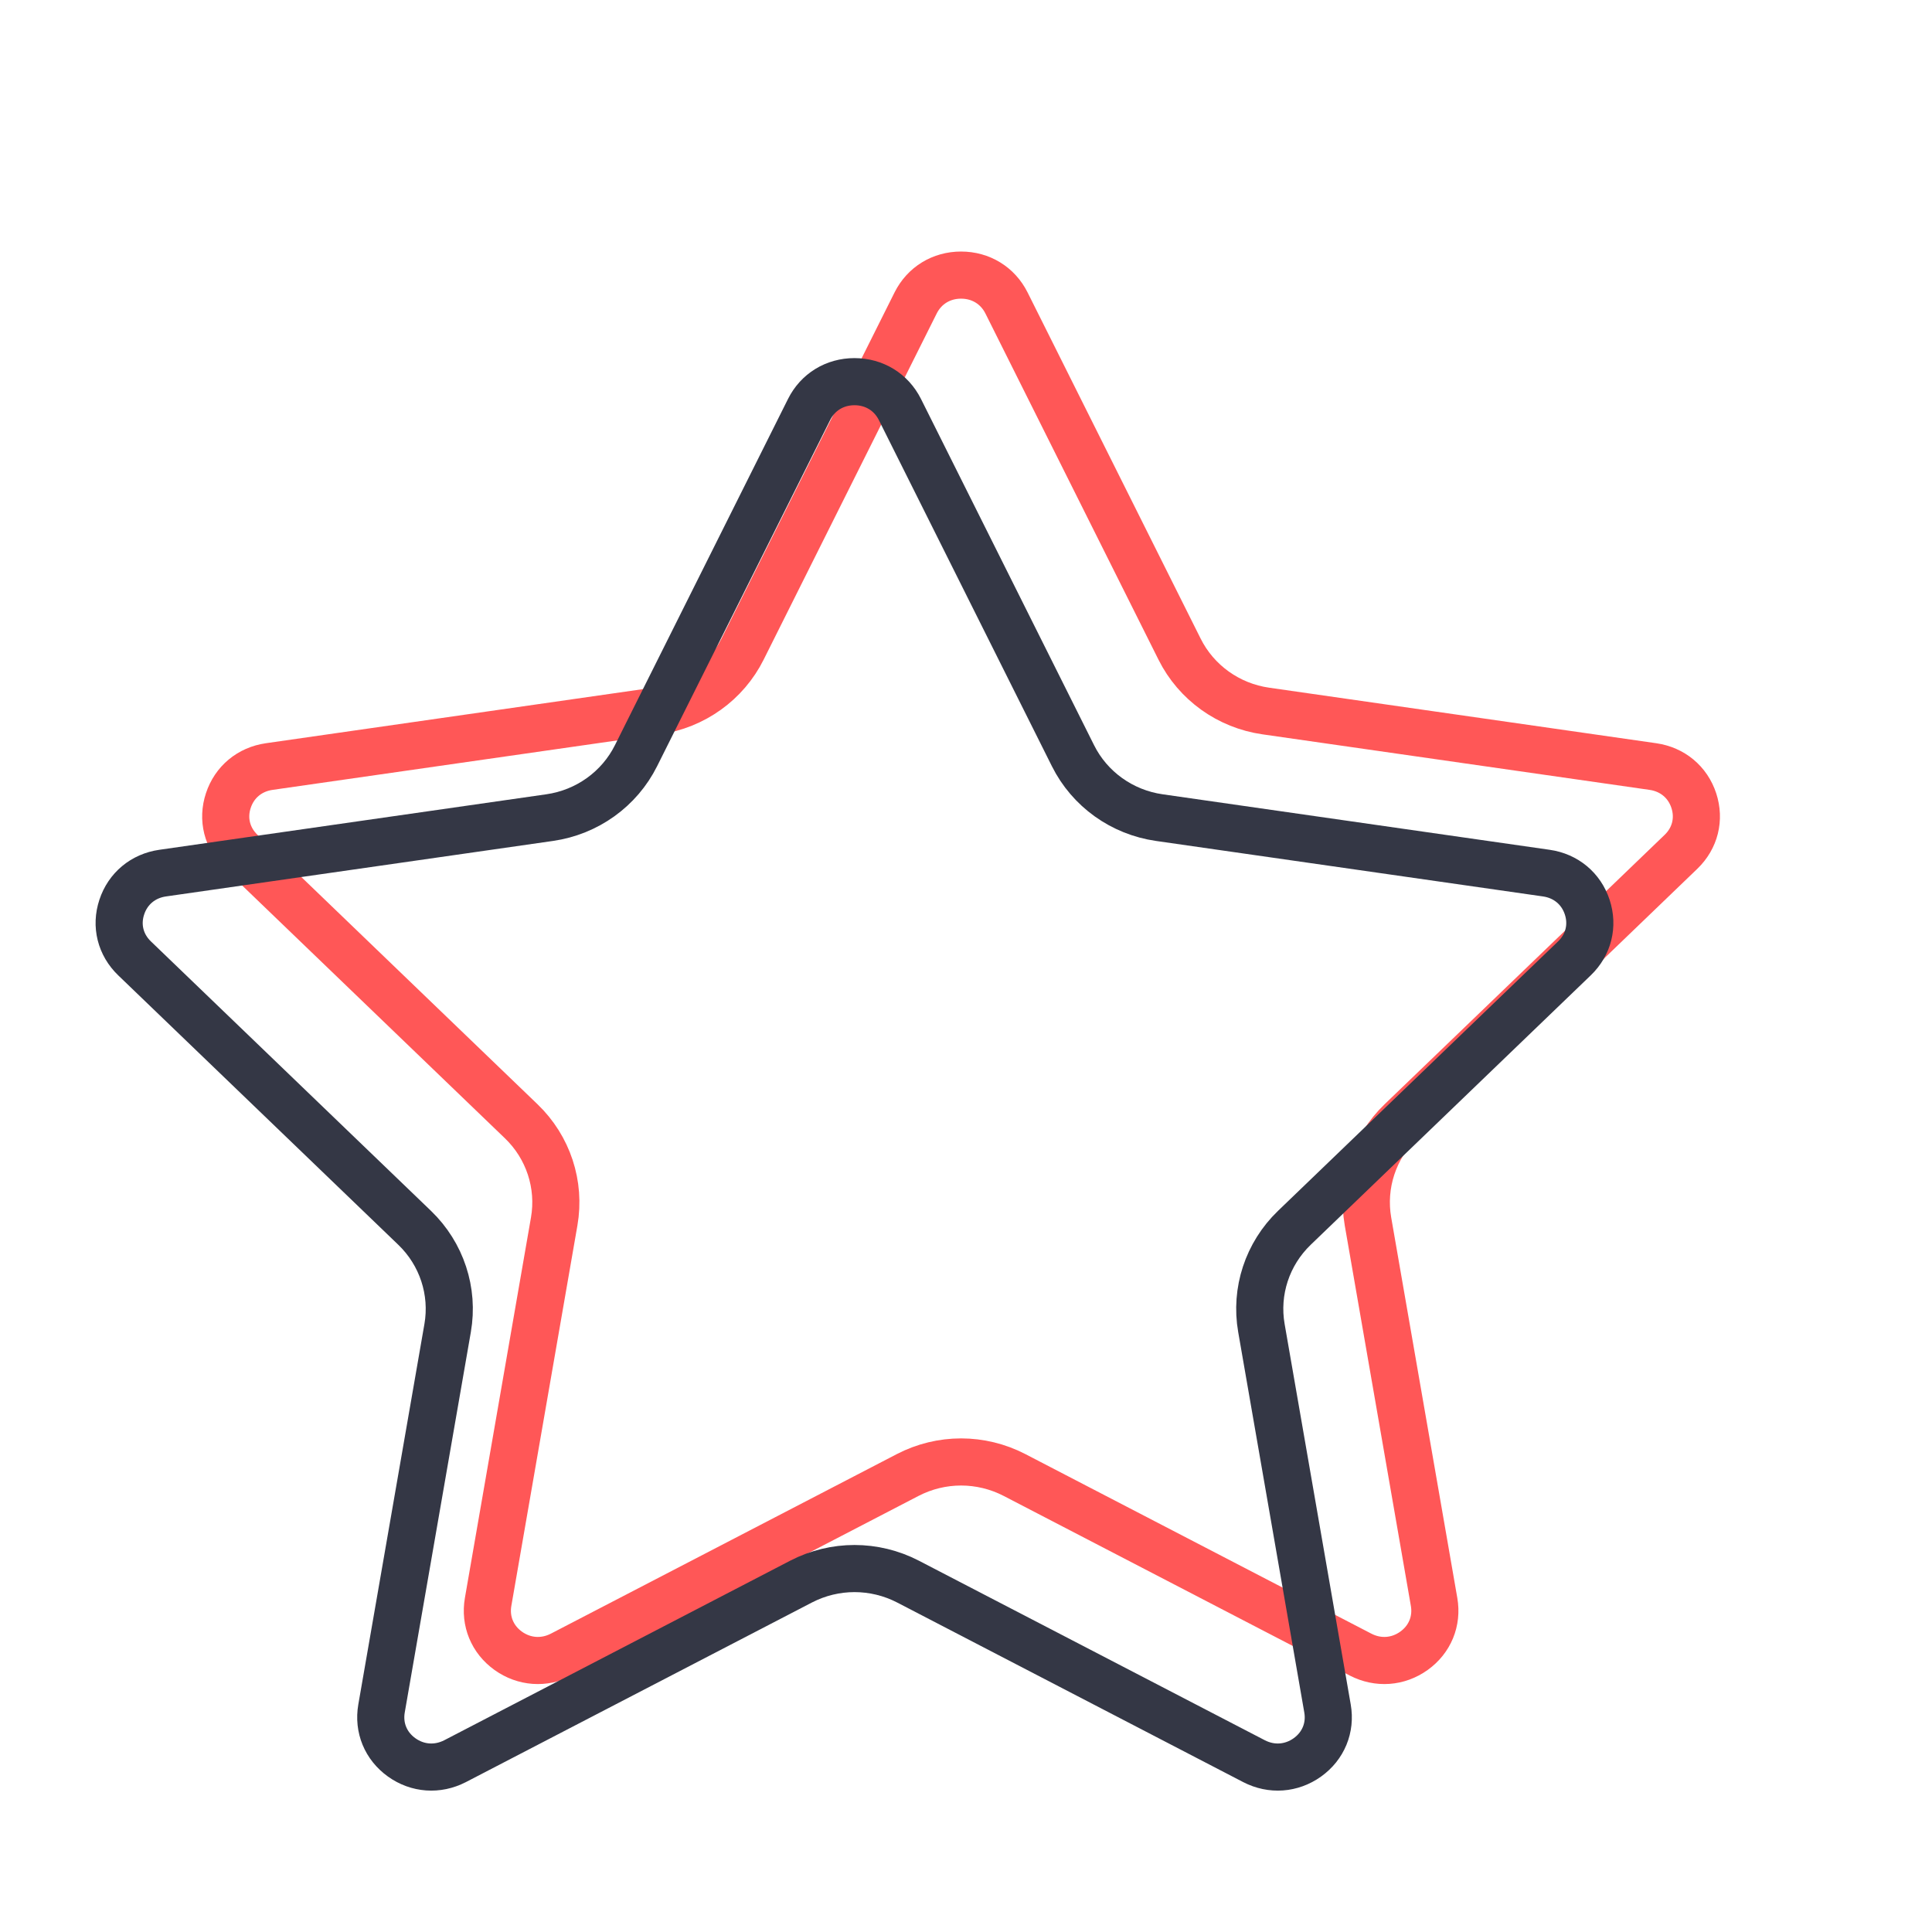
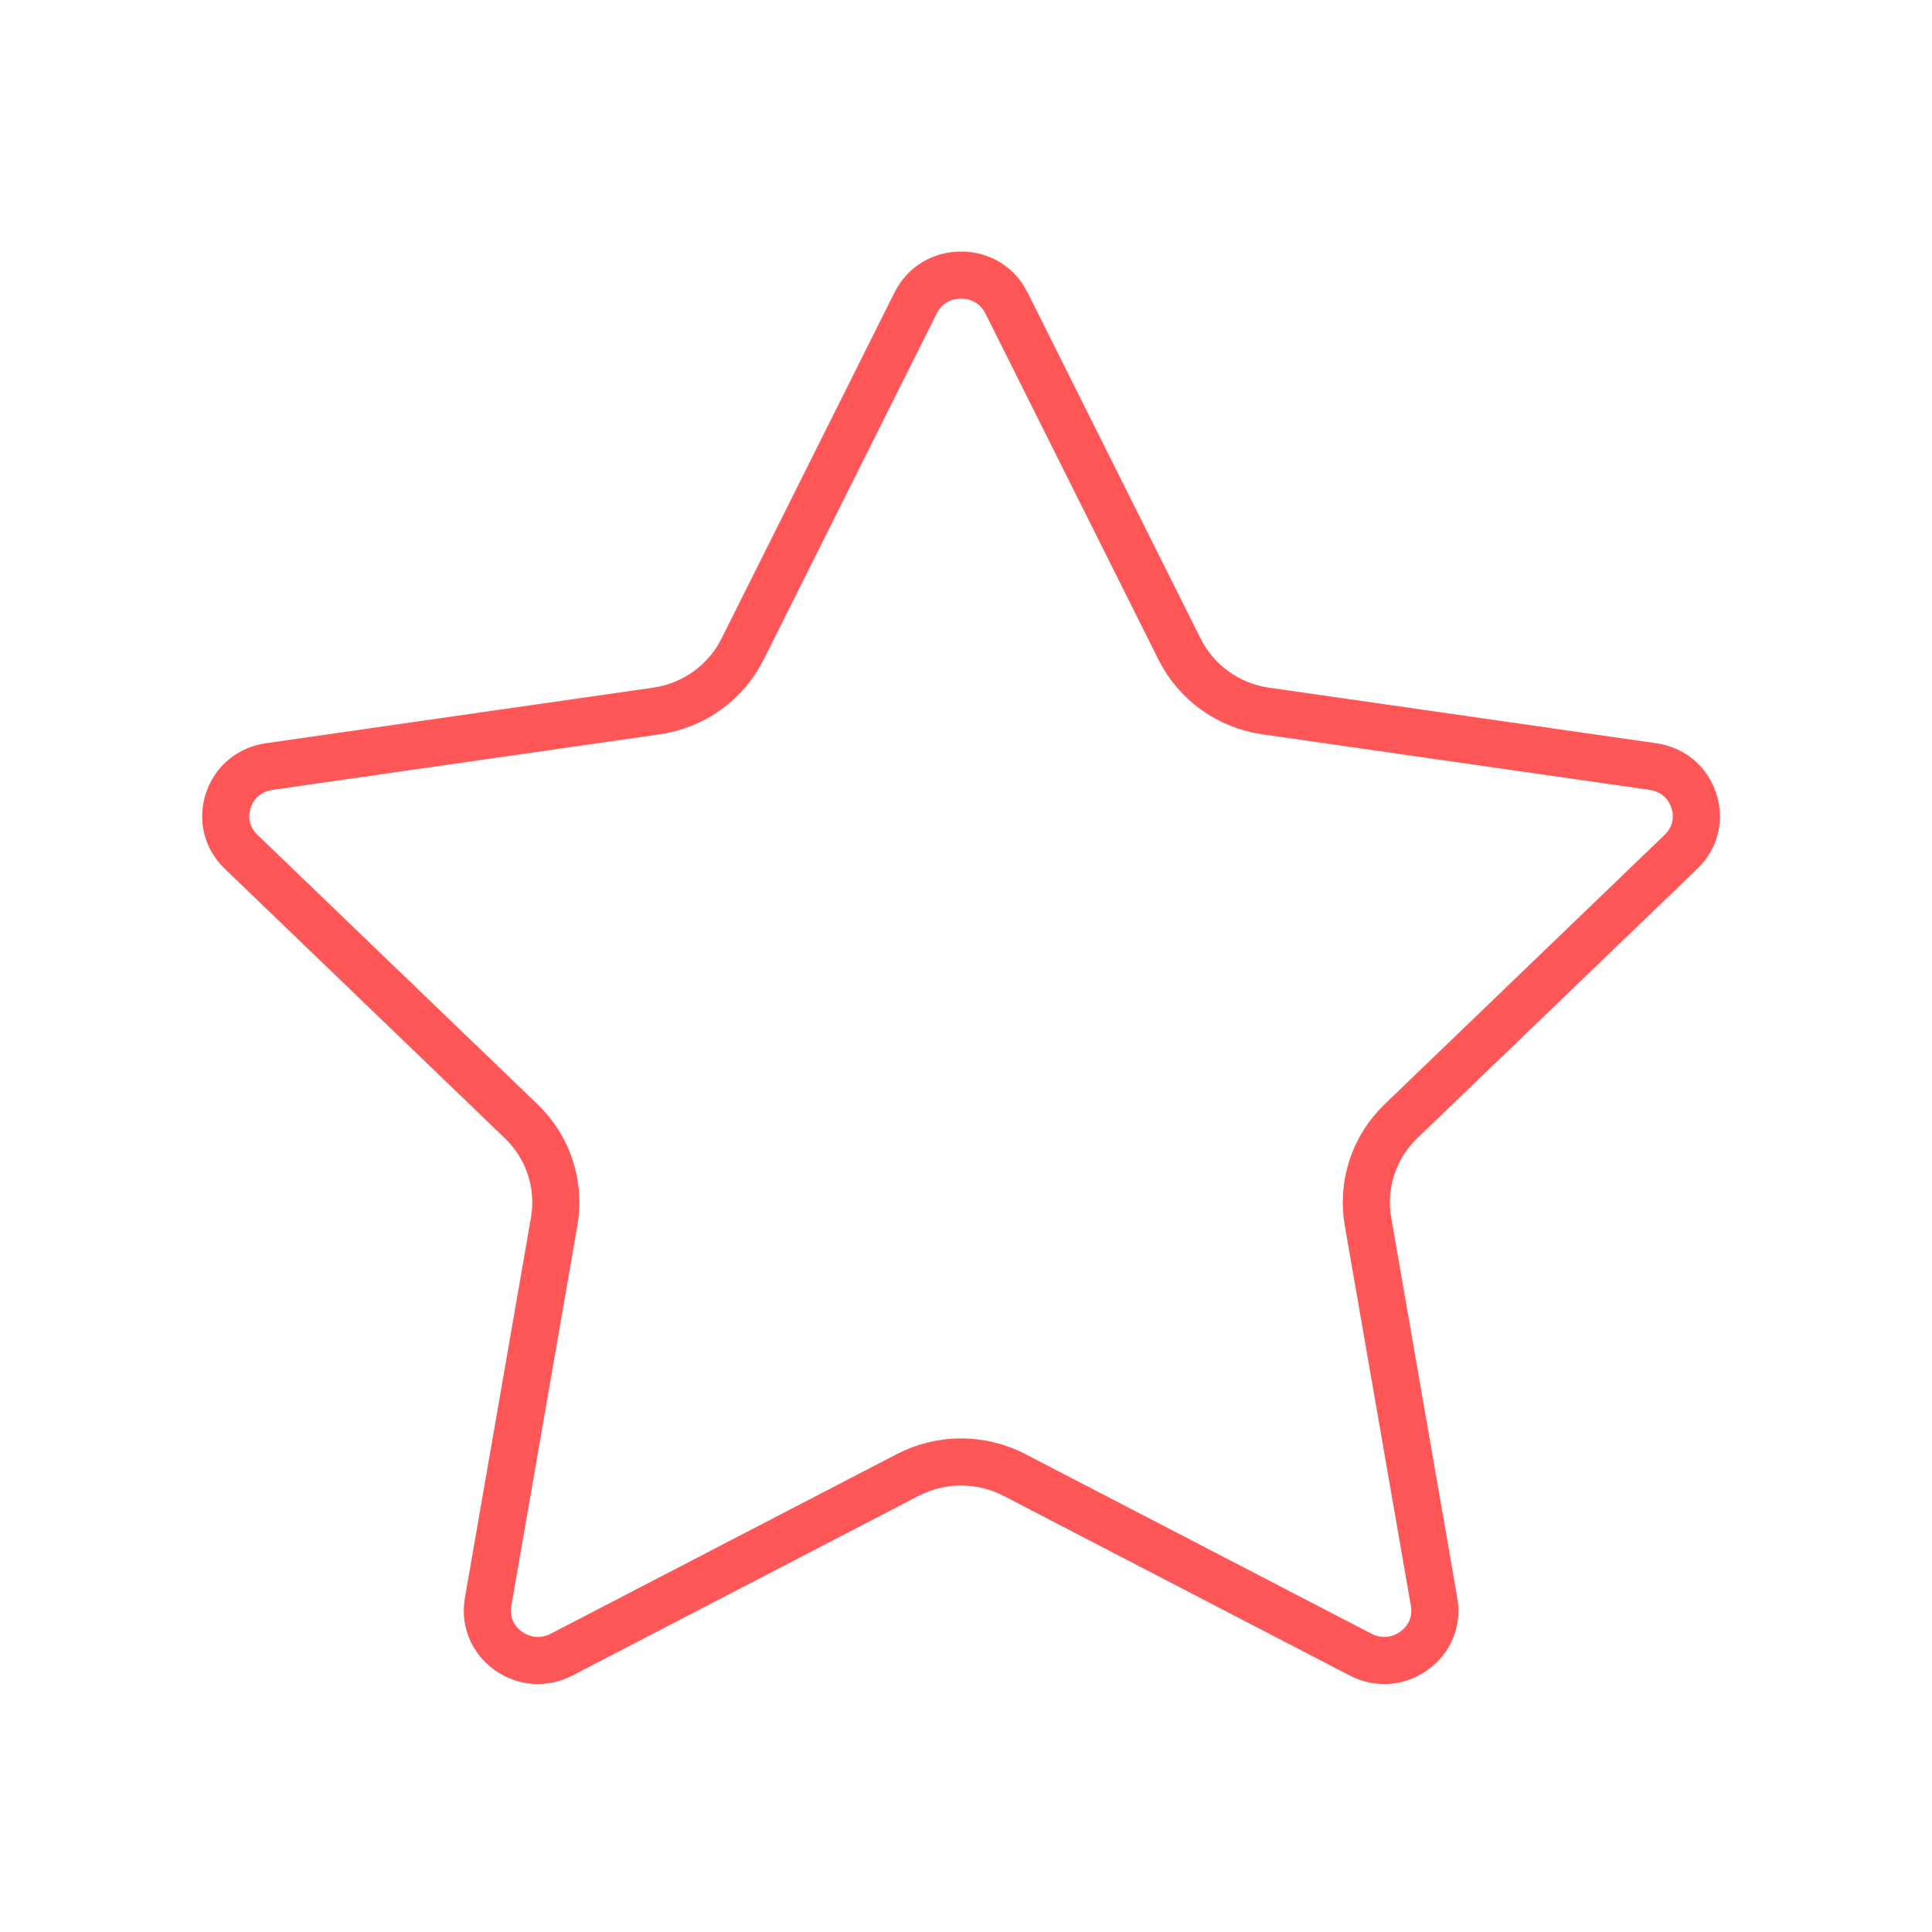
<svg xmlns="http://www.w3.org/2000/svg" width="82" height="82" viewBox="0 0 82 82" fill="none">
  <path d="M58.061 51.842L60.867 67.991C61.008 68.804 60.689 69.581 60.012 70.066C59.334 70.55 58.491 70.609 57.75 70.228L43.056 62.602C42.348 62.236 41.568 62.05 40.791 62.05C40.014 62.05 39.235 62.236 38.526 62.603L23.835 70.228C23.092 70.609 22.248 70.55 21.571 70.066C20.895 69.581 20.577 68.805 20.717 67.991L23.522 51.842C23.793 50.284 23.27 48.693 22.123 47.591L10.234 36.153C9.635 35.576 9.431 34.764 9.691 33.979C9.949 33.193 10.597 32.654 11.425 32.535L27.852 30.178C29.438 29.952 30.809 28.97 31.517 27.551L38.863 12.857C39.233 12.117 39.954 11.676 40.79 11.676C41.627 11.676 42.347 12.117 42.718 12.857L50.064 27.551C50.772 28.97 52.142 29.952 53.727 30.178L70.156 32.535C70.984 32.654 71.632 33.193 71.89 33.979C72.148 34.764 71.946 35.576 71.347 36.153L59.459 47.59C58.313 48.693 57.79 50.282 58.061 51.842Z" stroke="#FF5757" stroke-width="2" />
-   <path d="M53.538 56.365L56.344 72.515C56.485 73.327 56.166 74.104 55.489 74.589C54.811 75.073 53.968 75.132 53.227 74.751L38.533 67.125C37.825 66.759 37.045 66.574 36.268 66.574C35.491 66.574 34.712 66.759 34.003 67.126L19.312 74.751C18.568 75.132 17.725 75.073 17.048 74.589C16.371 74.104 16.053 73.329 16.193 72.515L18.999 56.365C19.27 54.807 18.746 53.217 17.6 52.114L5.711 40.676C5.112 40.099 4.908 39.287 5.168 38.502C5.426 37.716 6.074 37.177 6.901 37.058L23.329 34.702C24.915 34.475 26.286 33.493 26.994 32.075L34.34 17.38C34.709 16.64 35.431 16.199 36.267 16.199C37.103 16.199 37.824 16.64 38.195 17.38L45.541 32.075C46.249 33.493 47.618 34.475 49.204 34.702L65.633 37.058C66.461 37.177 67.109 37.716 67.367 38.502C67.625 39.287 67.423 40.099 66.823 40.676L54.936 52.113C53.789 53.217 53.266 54.806 53.538 56.365Z" stroke="#343745" stroke-width="2" />
</svg>